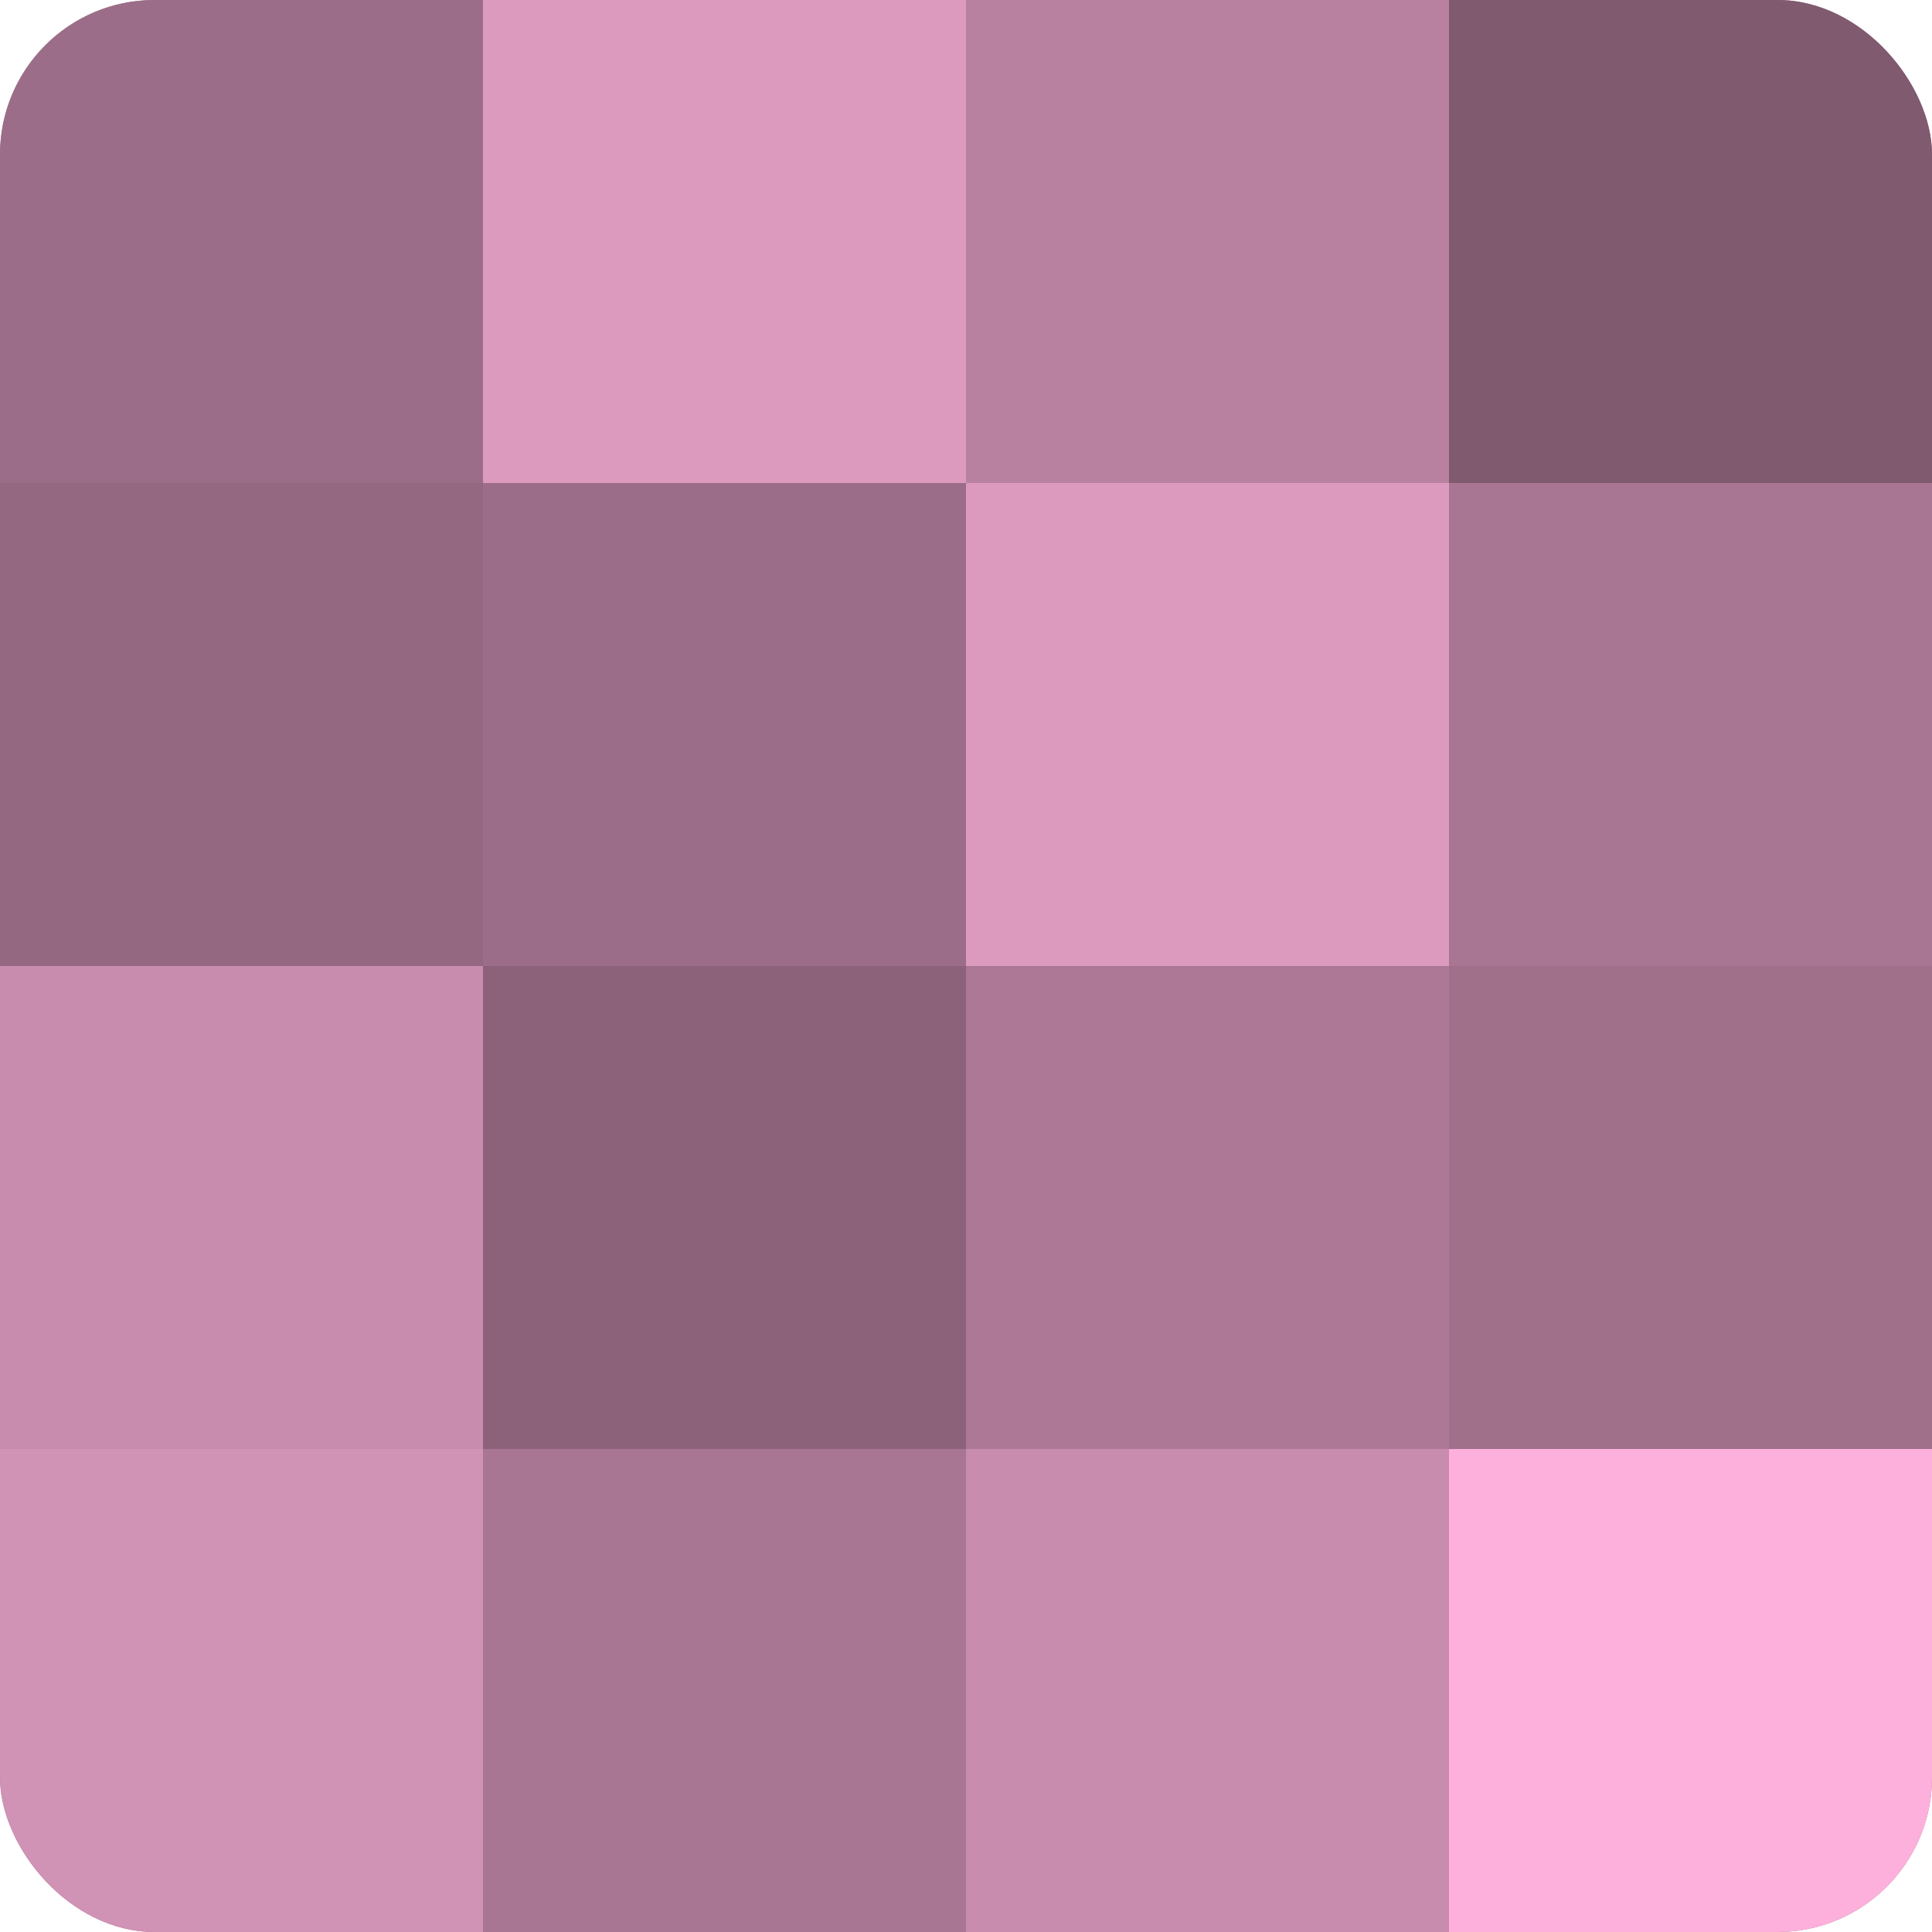
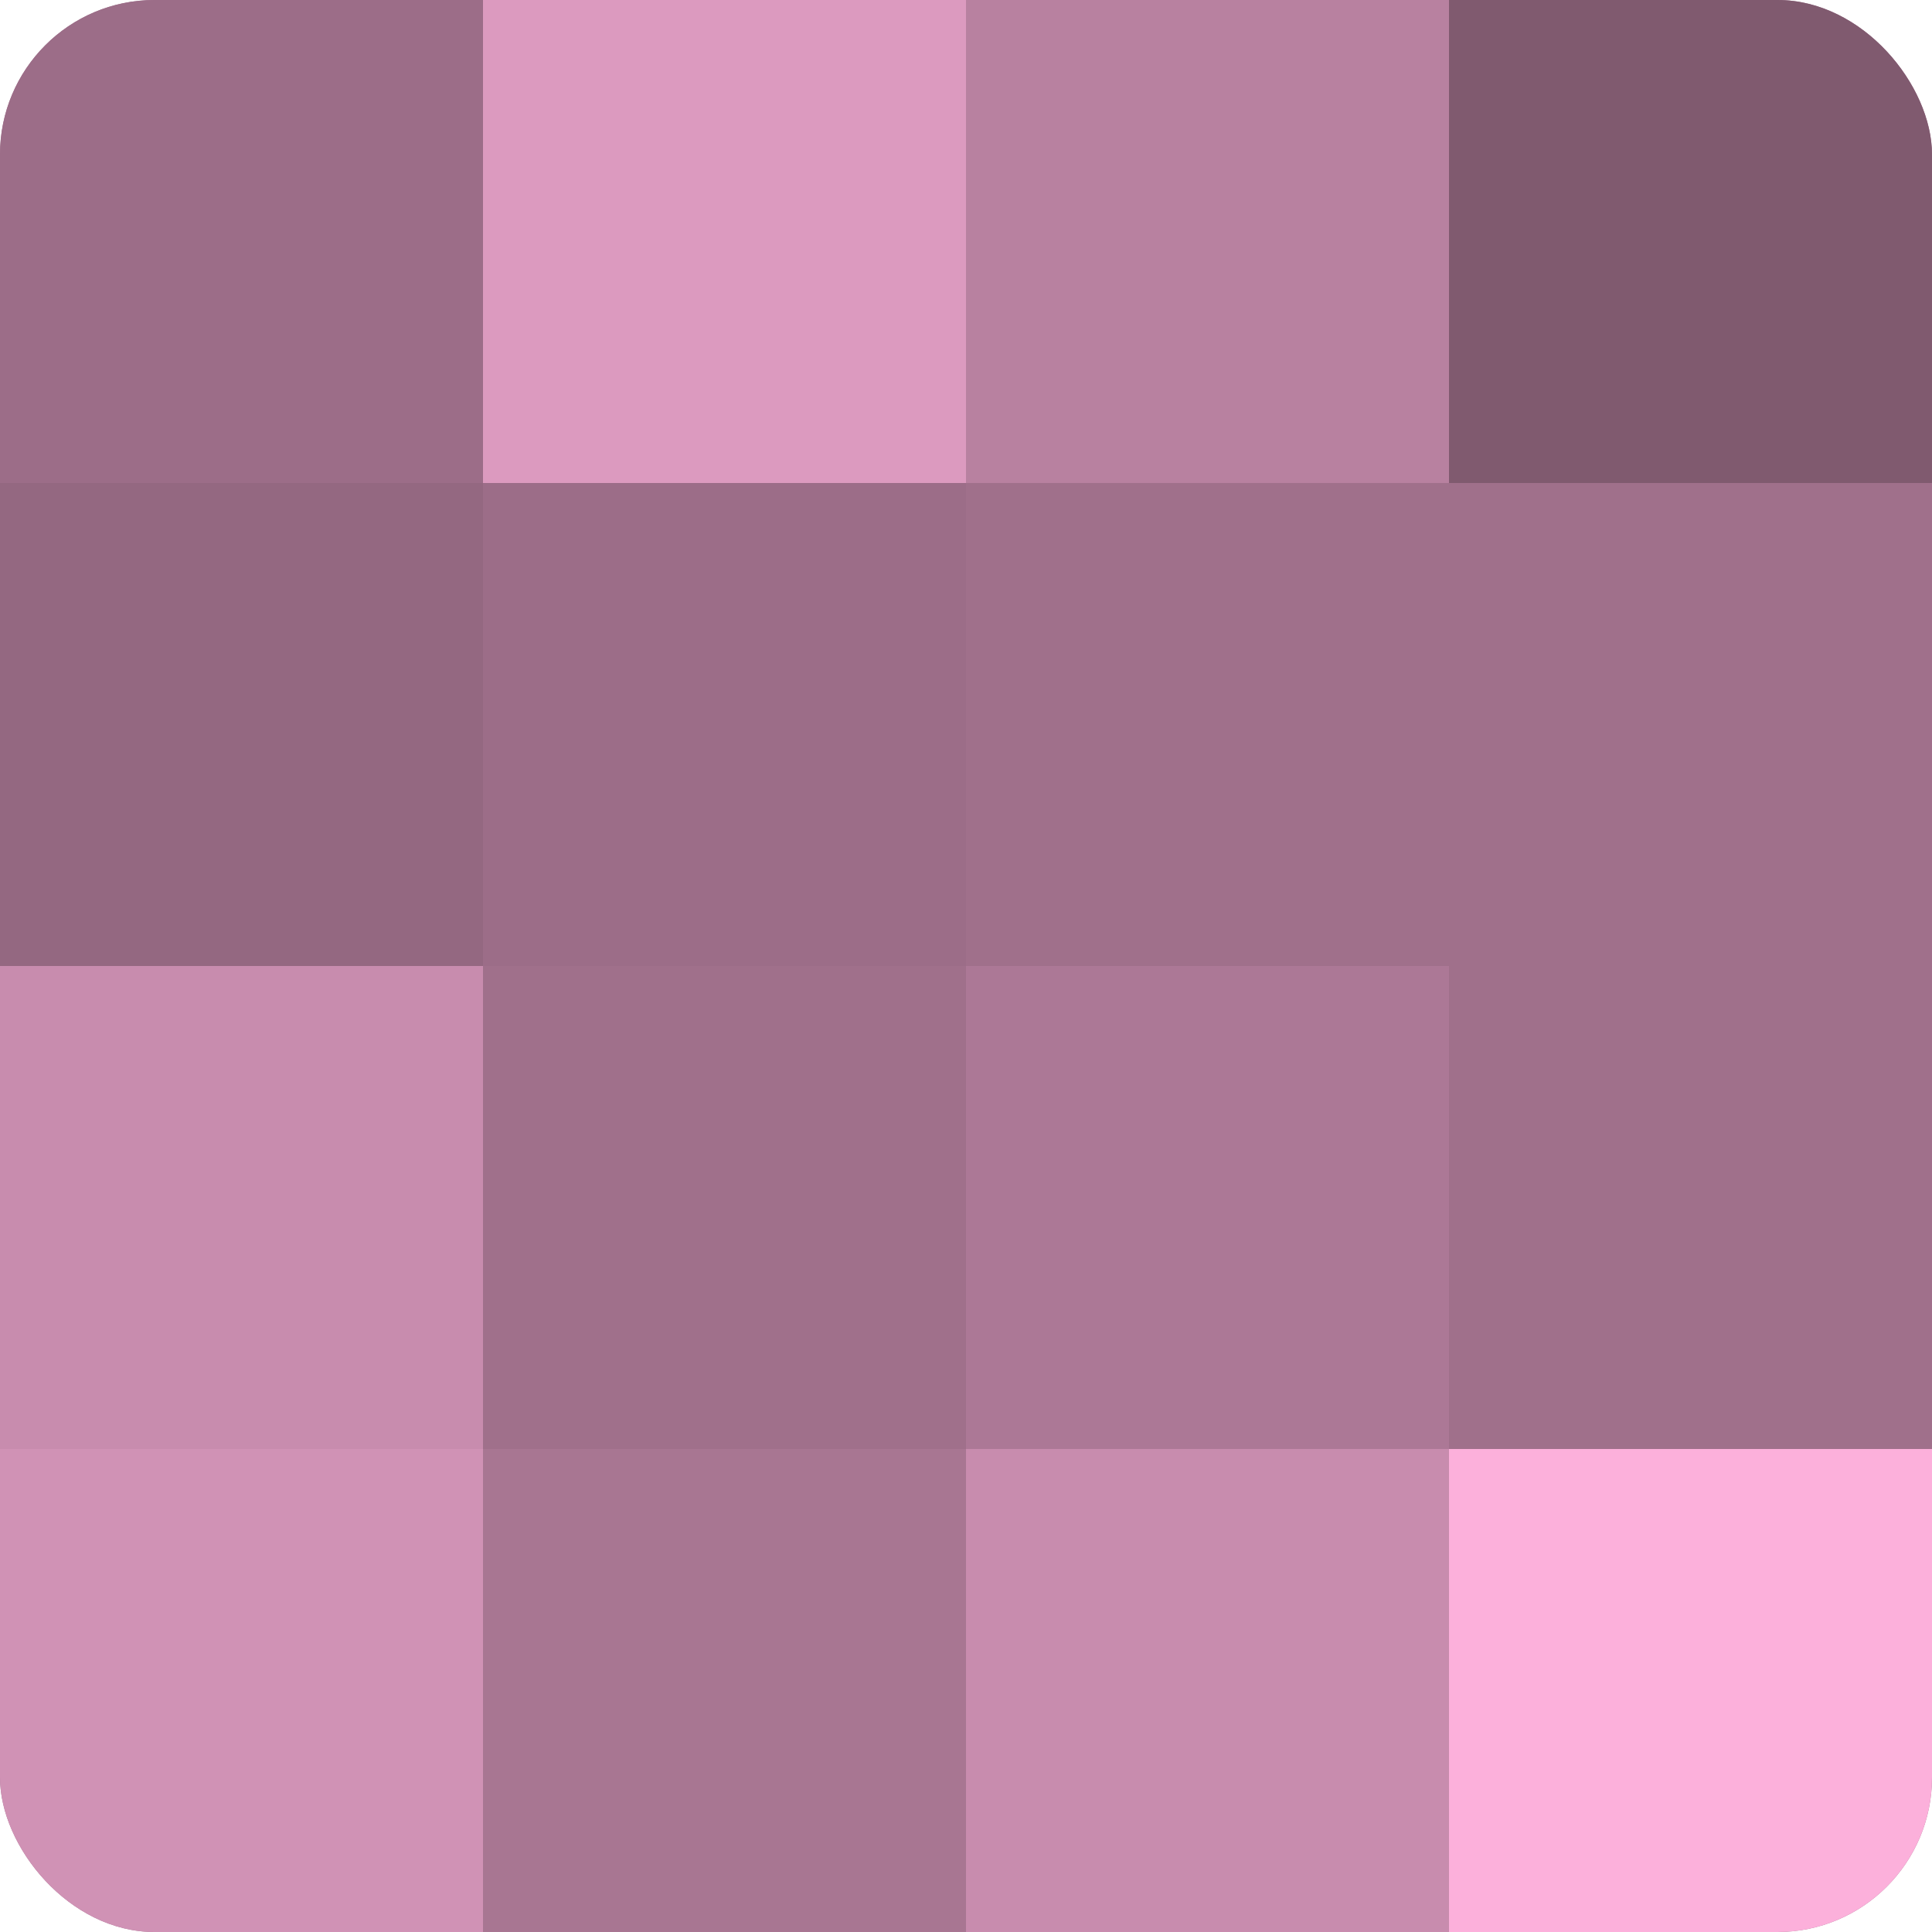
<svg xmlns="http://www.w3.org/2000/svg" width="60" height="60" viewBox="0 0 100 100" preserveAspectRatio="xMidYMid meet">
  <defs>
    <clipPath id="c" width="100" height="100">
      <rect width="100" height="100" rx="8" ry="8" />
    </clipPath>
  </defs>
  <g clip-path="url(#c)">
    <rect width="100" height="100" fill="#a0708b" />
    <rect width="25" height="25" fill="#9c6d88" />
    <rect y="25" width="25" height="25" fill="#946881" />
    <rect y="50" width="25" height="25" fill="#c88cae" />
    <rect y="75" width="25" height="25" fill="#d092b5" />
    <rect x="25" width="25" height="25" fill="#dc9abf" />
    <rect x="25" y="25" width="25" height="25" fill="#9c6d88" />
-     <rect x="25" y="50" width="25" height="25" fill="#8c627a" />
    <rect x="25" y="75" width="25" height="25" fill="#a87692" />
    <rect x="50" width="25" height="25" fill="#b881a0" />
-     <rect x="50" y="25" width="25" height="25" fill="#dc9abf" />
    <rect x="50" y="50" width="25" height="25" fill="#ac7896" />
    <rect x="50" y="75" width="25" height="25" fill="#c88cae" />
    <rect x="75" width="25" height="25" fill="#805a6f" />
-     <rect x="75" y="25" width="25" height="25" fill="#a87692" />
    <rect x="75" y="50" width="25" height="25" fill="#a0708b" />
    <rect x="75" y="75" width="25" height="25" fill="#fcb0db" />
  </g>
</svg>